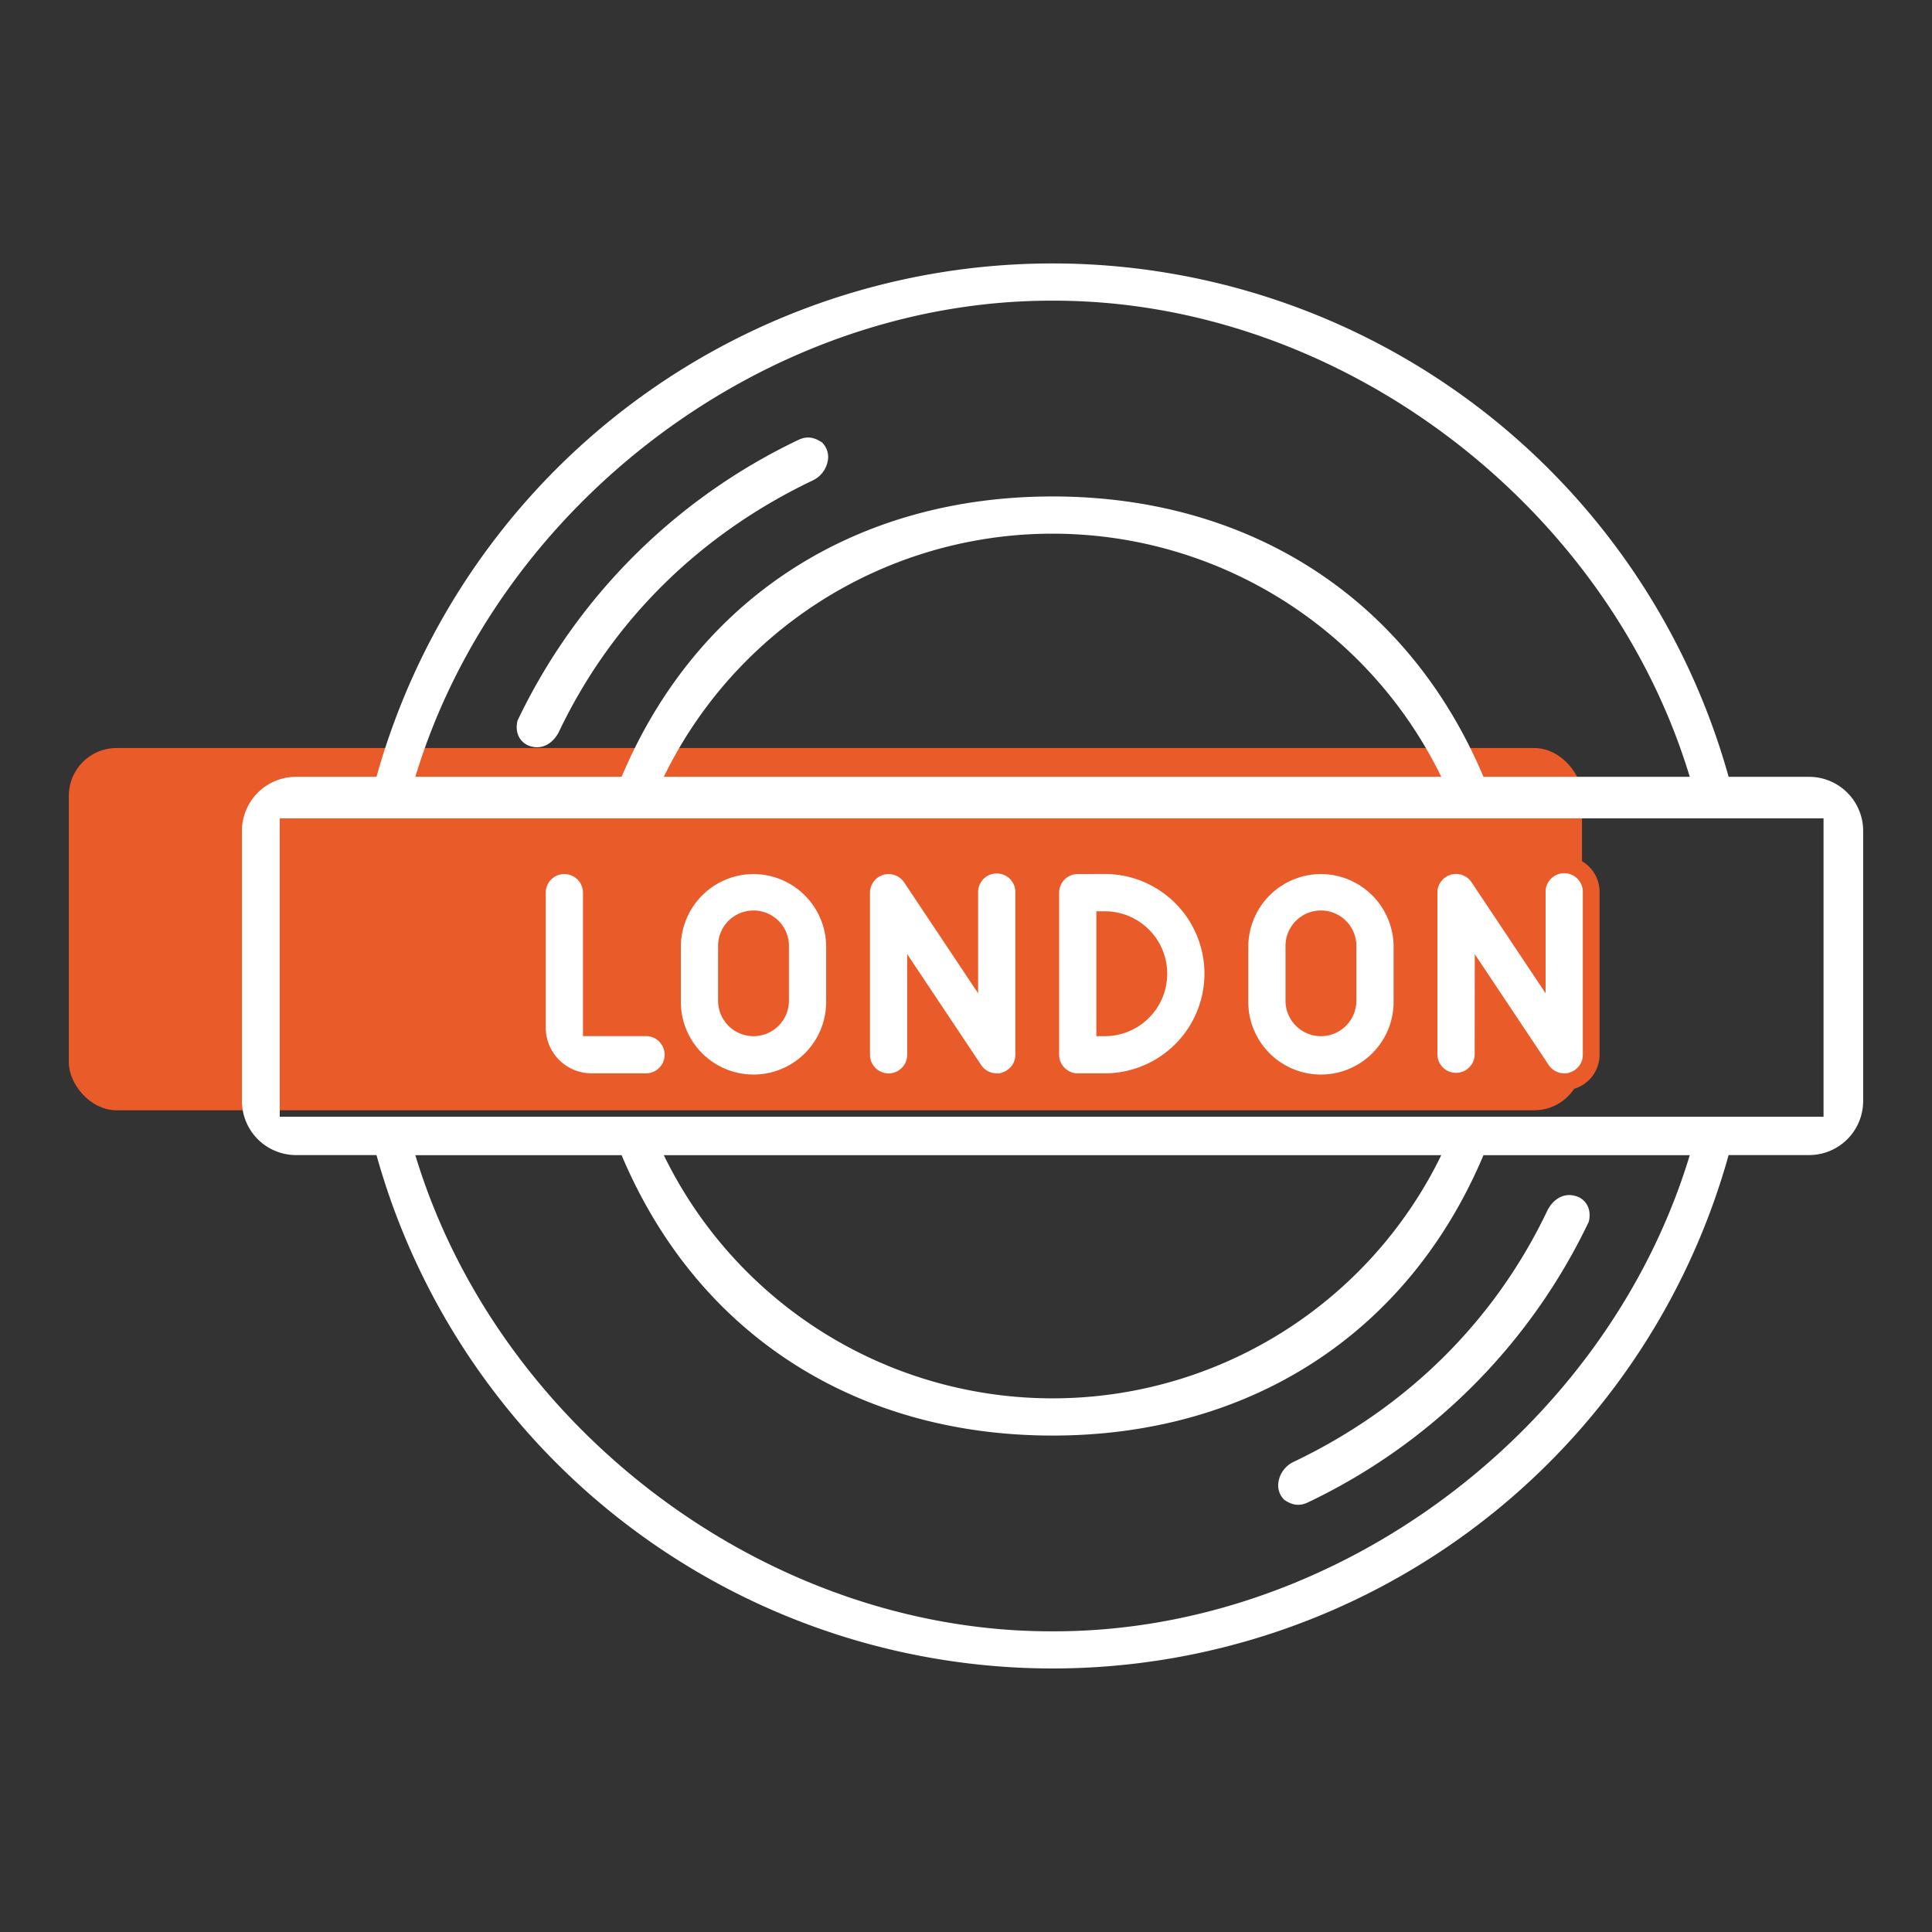
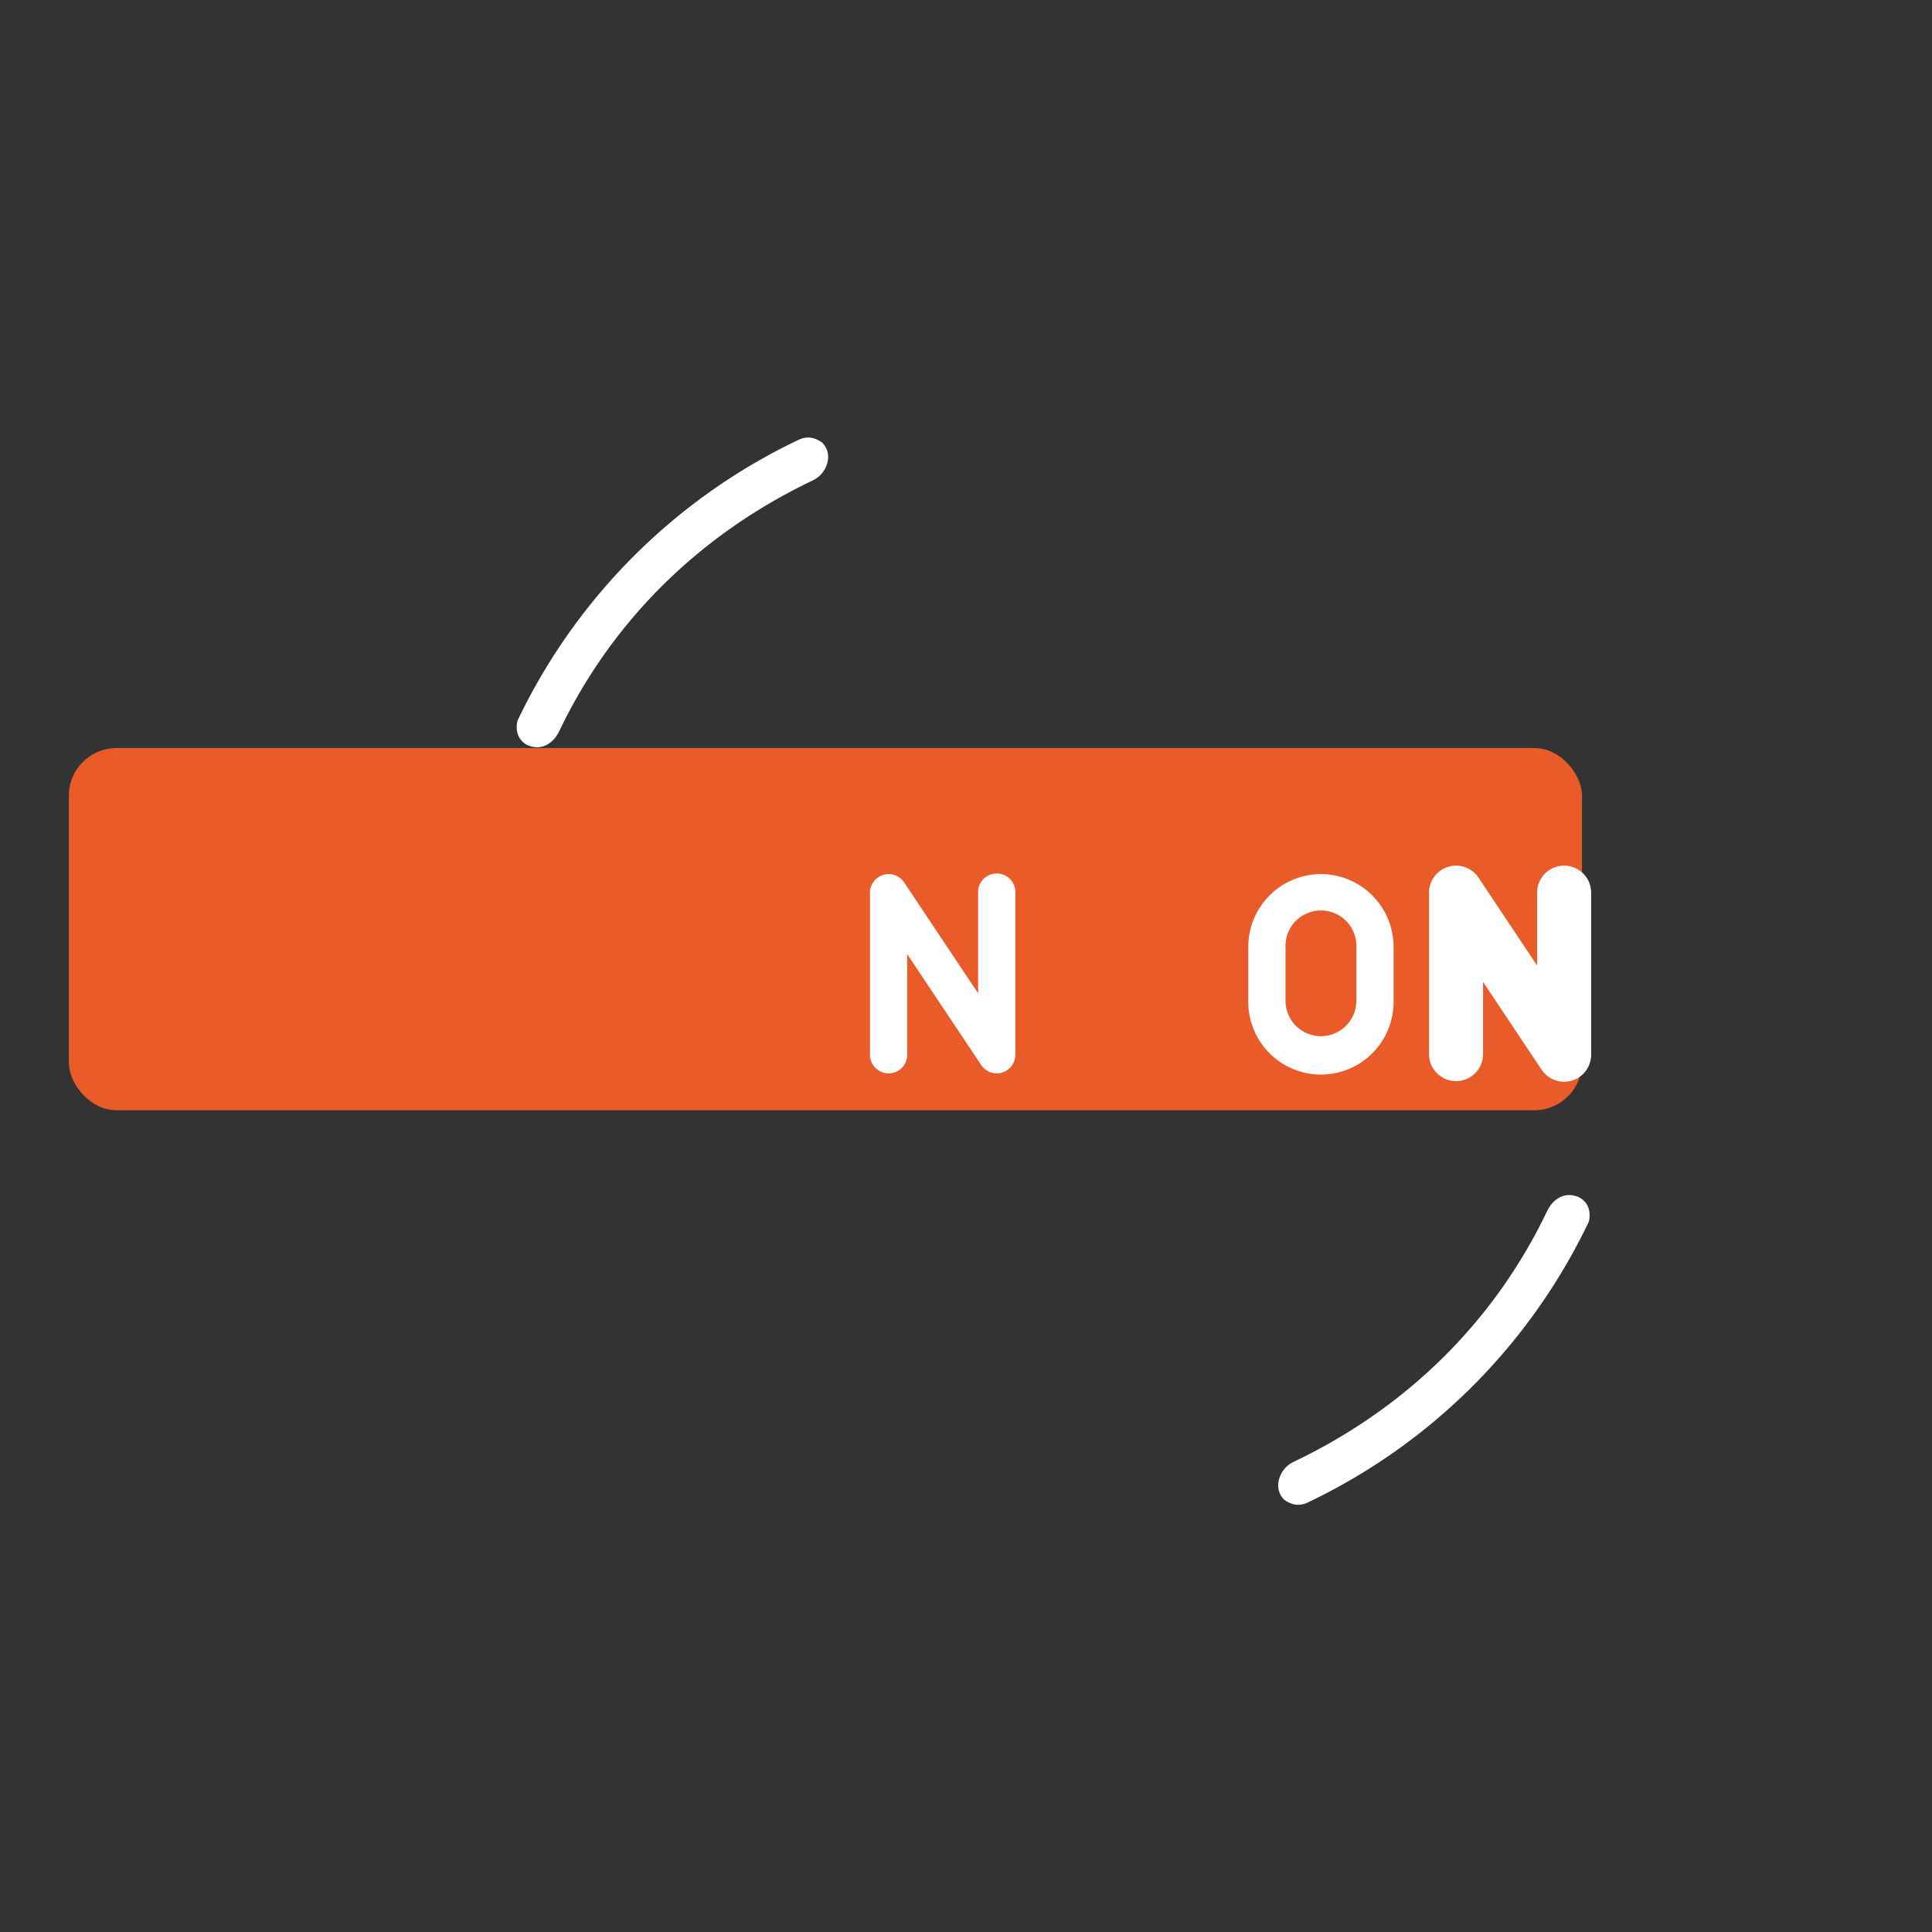
<svg xmlns="http://www.w3.org/2000/svg" id="Layer_1" data-name="Layer 1" viewBox="0 0 1080 1080">
  <rect x="0" y="0" width="1080" height="1080" fill="#333333" stroke="none" />
  <defs>
    <style>.cls-1{fill:#ea5b2a;}.cls-2{fill:#fff;}</style>
  </defs>
  <rect class="cls-1" x="38.48" y="418.16" width="845.87" height="202.48" rx="26.65" />
-   <path class="cls-2" d="M1011.31,434.26h-45a392.33,392.33,0,0,0-755.85,0h-45a30.24,30.24,0,0,0-30.21,30.22v151a30.24,30.24,0,0,0,30.21,30.21h45a392.33,392.33,0,0,0,755.85,0h45a30.24,30.24,0,0,0,30.21-30.21v-151A30.24,30.24,0,0,0,1011.31,434.26ZM588.38,168.08c159.62-.38,310,113.4,356.21,266.18H829.27C786.85,333.58,697.63,277.52,588.38,277.52S389.9,333.58,347.48,434.26H232.17C278.38,281.48,428.75,167.7,588.38,168.08Zm217.3,266.18H371.07a241.66,241.66,0,0,1,434.61,0ZM588.38,911.92c-159.63.39-310-113.4-356.21-266.18H347.48c42.42,100.68,131.64,156.75,240.9,156.75s198.47-56.07,240.89-156.75H944.59C898.37,798.52,748,912.31,588.38,911.92ZM371.07,645.74H805.68a241.65,241.65,0,0,1-434.61,0Zm648.3-21.47h-863V457.46H961.9l.09,0h57.38Z" />
  <path class="cls-2" d="M723.31,817.1a15.1,15.1,0,0,0-8.78,12.46,11.26,11.26,0,0,0,3.39,8.85c4.5,3.07,8.6,3.74,13.49,1.31A331.91,331.91,0,0,0,888.1,683.05s2.87-9-5.11-13.62c-7.44-3.55-14.42.05-18.08,7.44C835.15,739.24,785.68,787.35,723.31,817.1Z" />
-   <path class="cls-2" d="M360.79,574.53H330.58V499a15.11,15.11,0,1,0-30.21,0v75.52a30.24,30.24,0,0,0,30.21,30.21h30.21a15.11,15.11,0,1,0,0-30.21Z" />
  <path class="cls-1" d="M360.79,609.44h-30.2a35,35,0,0,1-34.92-34.91V499a19.81,19.81,0,1,1,39.62,0v70.82h25.5a19.81,19.81,0,1,1,0,39.61ZM315.47,488.6A10.42,10.42,0,0,0,305.07,499v75.52A25.58,25.58,0,0,0,330.59,600h30.2a10.41,10.41,0,1,0,0-20.81H325.88V499A10.42,10.42,0,0,0,315.47,488.6Z" />
-   <path class="cls-2" d="M421.21,483.9a45.36,45.36,0,0,0-45.31,45.32v30.21a45.32,45.32,0,0,0,90.63,0V529.22A45.37,45.37,0,0,0,421.21,483.9Zm15.11,75.53a15.11,15.11,0,0,1-30.21,0V529.22a15.11,15.11,0,1,1,30.21,0Z" />
  <path class="cls-1" d="M421.21,609.44a50.08,50.08,0,0,1-50-50v-30.2a50.14,50.14,0,0,1,50-50h0a50.15,50.15,0,0,1,50,50v30.21A50.08,50.08,0,0,1,421.21,609.44Zm0-120.84a40.73,40.73,0,0,0-40.61,40.62v30.2a40.62,40.62,0,1,0,81.23,0v-30.2A40.74,40.74,0,0,0,421.21,488.6Zm0,90.63a19.83,19.83,0,0,1-19.8-19.81v-30.2a19.81,19.81,0,1,1,39.61,0v30.2A19.84,19.84,0,0,1,421.21,579.23Zm0-60.42a10.42,10.42,0,0,0-10.4,10.41v30.2a10.41,10.41,0,1,0,20.81,0v-30.2A10.43,10.43,0,0,0,421.21,518.81Z" />
  <path class="cls-2" d="M738.41,483.9a45.37,45.37,0,0,0-45.31,45.32v30.21a45.32,45.32,0,0,0,90.63,0V529.22A45.37,45.37,0,0,0,738.41,483.9Zm15.11,75.53a15.11,15.11,0,0,1-30.21,0V529.22a15.11,15.11,0,1,1,30.21,0Z" />
  <path class="cls-1" d="M738.41,609.44a50.08,50.08,0,0,1-50-50v-30.2a50.15,50.15,0,0,1,50-50h0a50.14,50.14,0,0,1,50,50v30.21A50.08,50.08,0,0,1,738.41,609.44Zm0-120.84a40.73,40.73,0,0,0-40.61,40.62v30.2a40.62,40.62,0,1,0,81.23,0v-30.2A40.74,40.74,0,0,0,738.41,488.6Zm0,90.63a19.83,19.83,0,0,1-19.8-19.81v-30.2a19.81,19.81,0,1,1,39.61,0v30.2A19.84,19.84,0,0,1,738.41,579.23Zm0-60.42A10.41,10.41,0,0,0,728,529.22v30.2a10.41,10.41,0,1,0,20.81,0v-30.2A10.42,10.42,0,0,0,738.41,518.81Z" />
-   <path class="cls-2" d="M617.57,483.9h-15.1A15.11,15.11,0,0,0,587.36,499v90.63a15.11,15.11,0,0,0,15.11,15.1h15.1a60.42,60.42,0,0,0,0-120.84Zm0,90.63V514.11a30.21,30.21,0,0,1,0,60.42Z" />
  <path class="cls-1" d="M617.57,609.44h-15.1a19.83,19.83,0,0,1-19.81-19.8V499a19.84,19.84,0,0,1,19.81-19.81h15.1a65.12,65.12,0,0,1,0,130.24ZM602.47,488.6A10.42,10.42,0,0,0,592.06,499v90.63A10.42,10.42,0,0,0,602.47,600h15.1a55.72,55.72,0,0,0,0-111.44Zm15.1,90.63h-4.7V509.41h4.7a34.91,34.91,0,0,1,0,69.82Zm4.7-60v50.14a25.51,25.51,0,0,0,0-50.14Z" />
  <path class="cls-2" d="M557.15,483.9A15.1,15.1,0,0,0,542.05,499v40.74L509.3,490.63A15.1,15.1,0,0,0,481.63,499v90.63a15.11,15.11,0,0,0,30.21,0V548.89L544.58,598a15.11,15.11,0,0,0,27.68-8.38V499A15.11,15.11,0,0,0,557.15,483.9Z" />
  <path class="cls-1" d="M557.2,609.44h-.06a19.82,19.82,0,0,1-16.47-8.81l-24.14-36.22v25.23a19.8,19.8,0,1,1-39.6,0V499a19.8,19.8,0,0,1,36.28-11l24.14,36.2V499A19.81,19.81,0,1,1,577,499v90.63a19.68,19.68,0,0,1-14.07,19A19.46,19.46,0,0,1,557.2,609.44Zm-50.07-76.07,41.36,62a10.43,10.43,0,0,0,8.67,4.63,5.43,5.43,0,0,0,3-.45,10.33,10.33,0,0,0,7.42-10V499a10.41,10.41,0,1,0-20.81,0v56.26l-41.36-62A10.41,10.41,0,0,0,486.33,499v90.63a10.4,10.4,0,1,0,20.8,0Z" />
  <path class="cls-2" d="M874.35,483.9A15.11,15.11,0,0,0,859.25,499v40.74l-32.74-49.12A15.11,15.11,0,0,0,798.83,499v90.63a15.11,15.11,0,0,0,30.21,0V548.89L861.79,598a15.11,15.11,0,0,0,27.67-8.38V499A15.1,15.1,0,0,0,874.35,483.9Z" />
-   <path class="cls-1" d="M874.4,609.44h-.07a19.75,19.75,0,0,1-16.45-8.82l-24.13-36.21v25.23a19.82,19.82,0,0,1-39.63,0V499a19.81,19.81,0,0,1,36.29-11l24.14,36.2V499a19.81,19.81,0,1,1,39.61,0v90.63a19.8,19.8,0,0,1-19.76,19.8Zm-50-76.07,41.35,62a10.39,10.39,0,0,0,8.65,4.63,6.49,6.49,0,0,0,3-.45,10.33,10.33,0,0,0,7.4-10V499A10.41,10.41,0,1,0,864,499v56.26l-41.36-62A10.41,10.41,0,0,0,803.52,499v90.63a10.42,10.42,0,0,0,20.83,0Z" />
  <path class="cls-2" d="M454.14,268.66a15.12,15.12,0,0,0,8.78-12.46,11.28,11.28,0,0,0-3.39-8.84c-4.51-3.07-8.61-3.74-13.49-1.32A331.93,331.93,0,0,0,289.35,402.72s-2.88,9,5.1,13.62c7.45,3.55,14.42-.06,18.09-7.45C342.3,346.52,391.77,298.41,454.14,268.66Z" />
</svg>